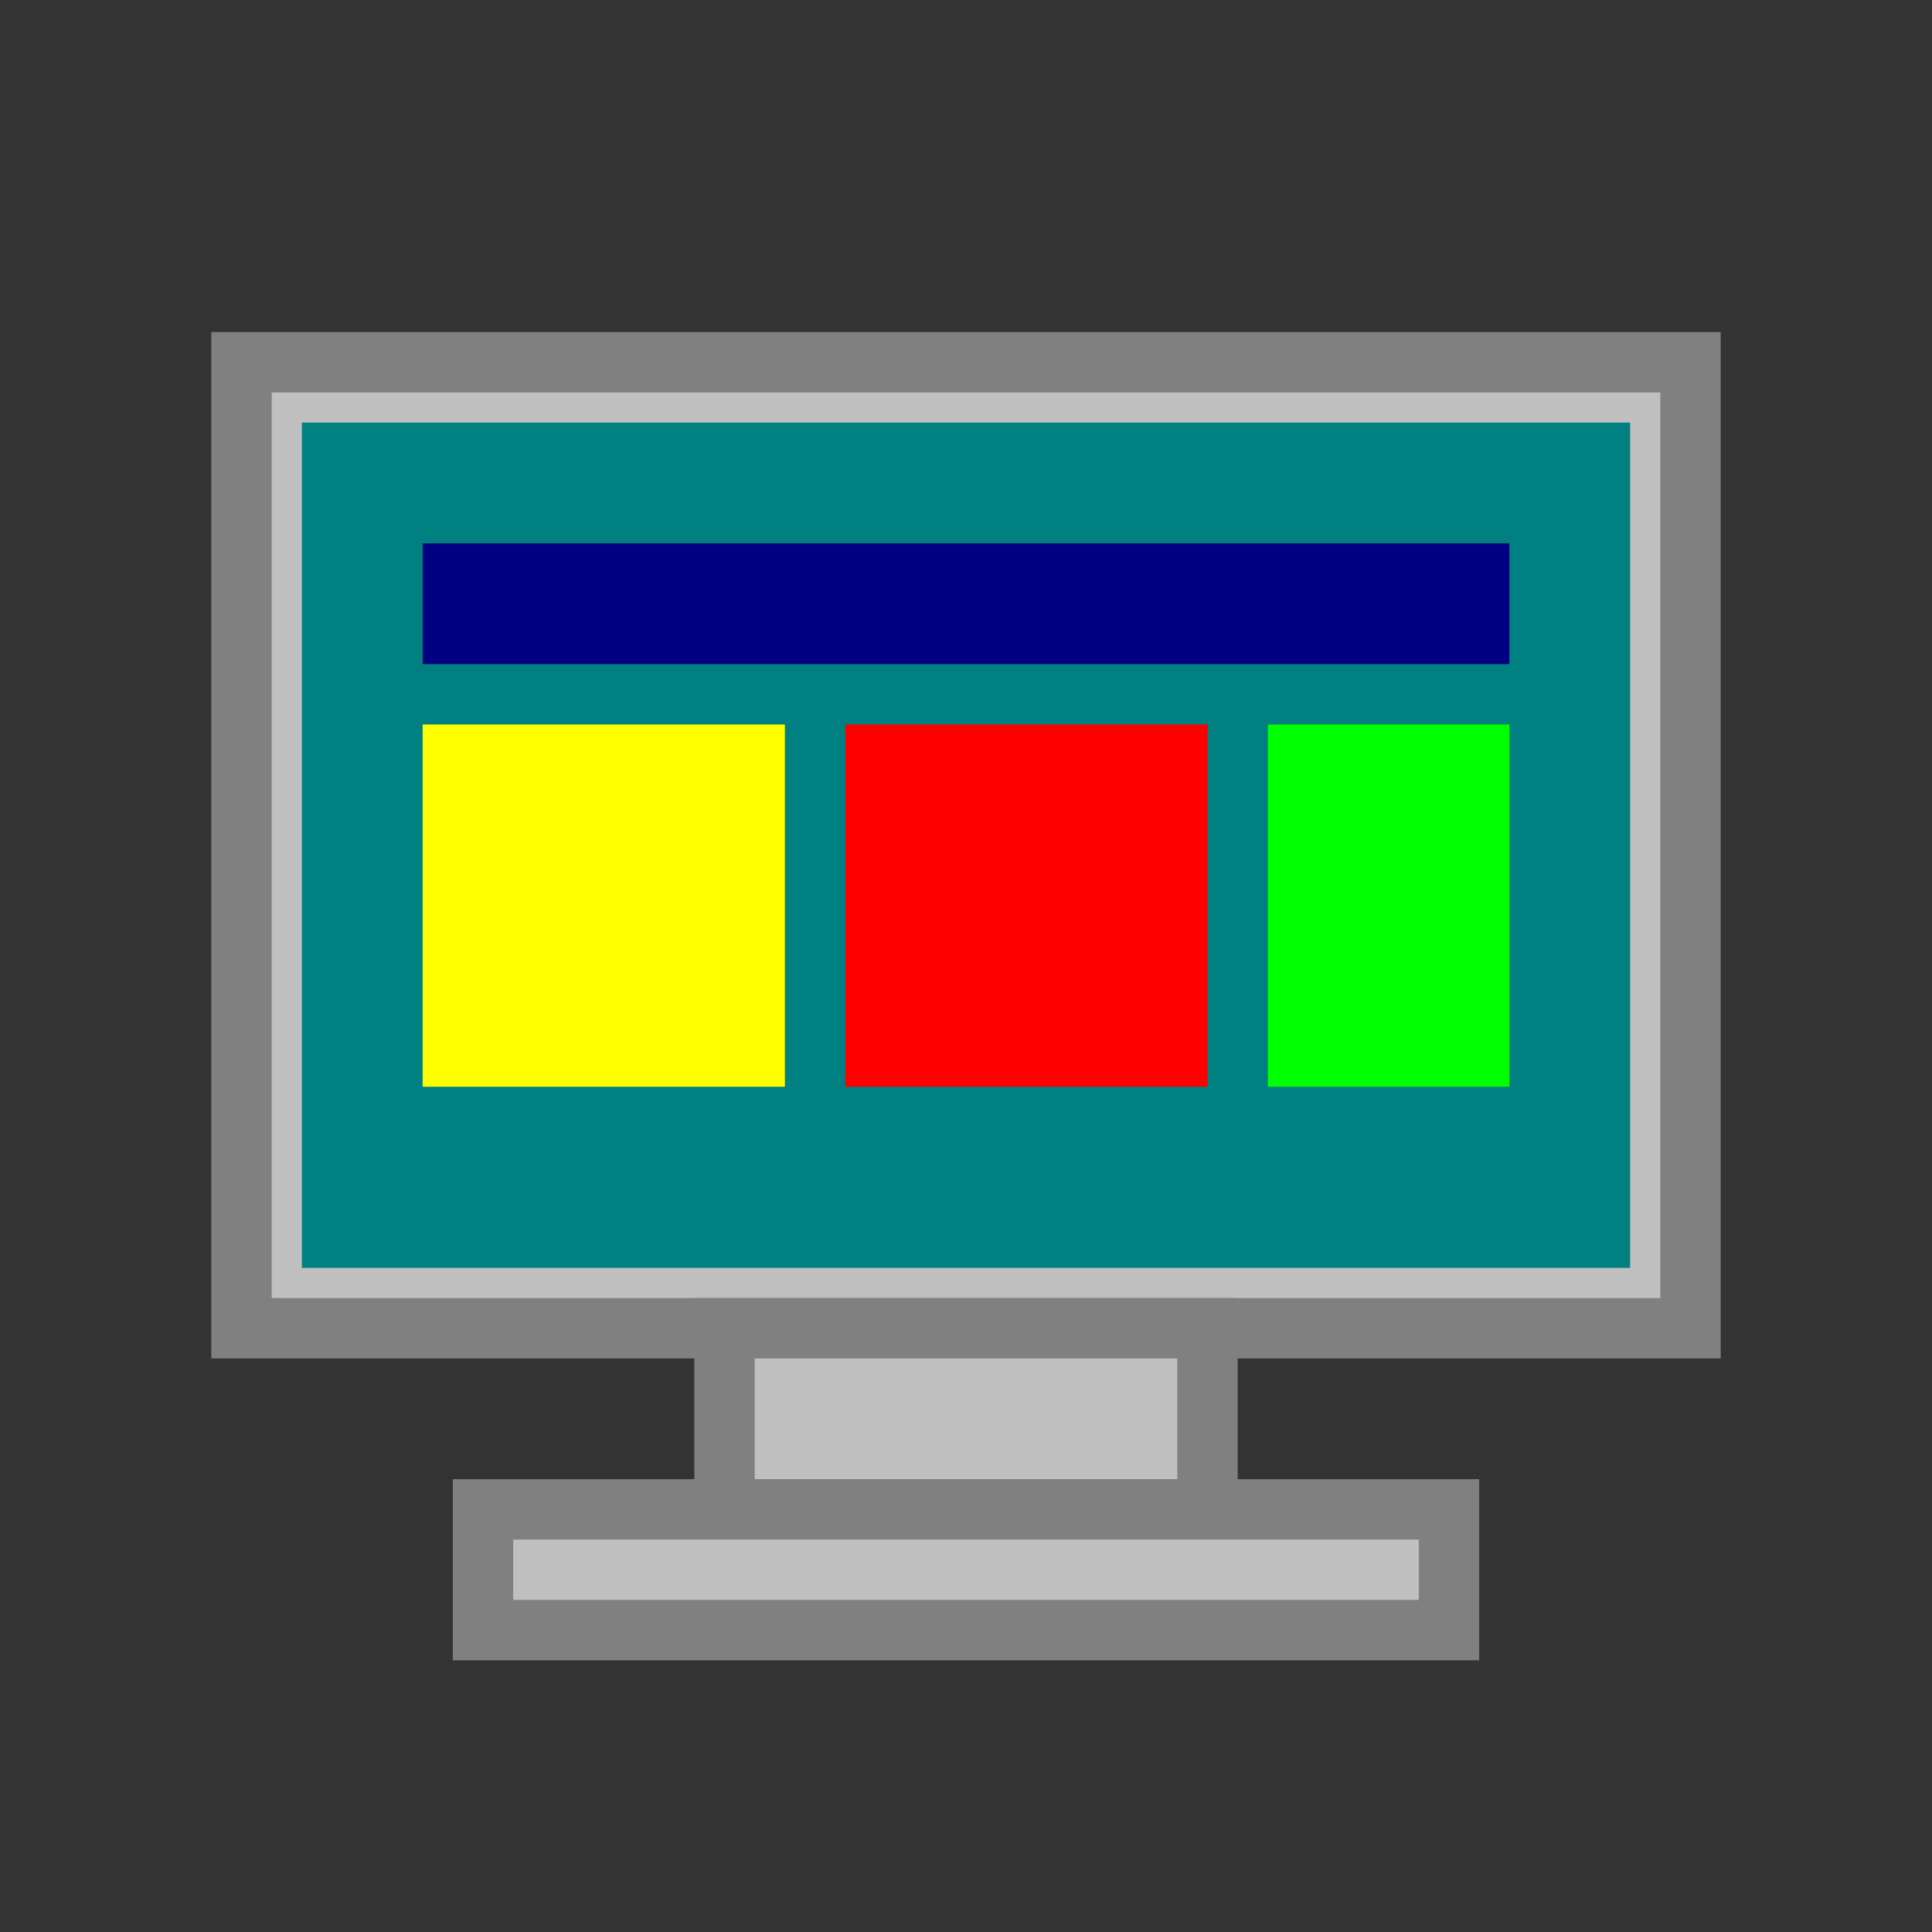
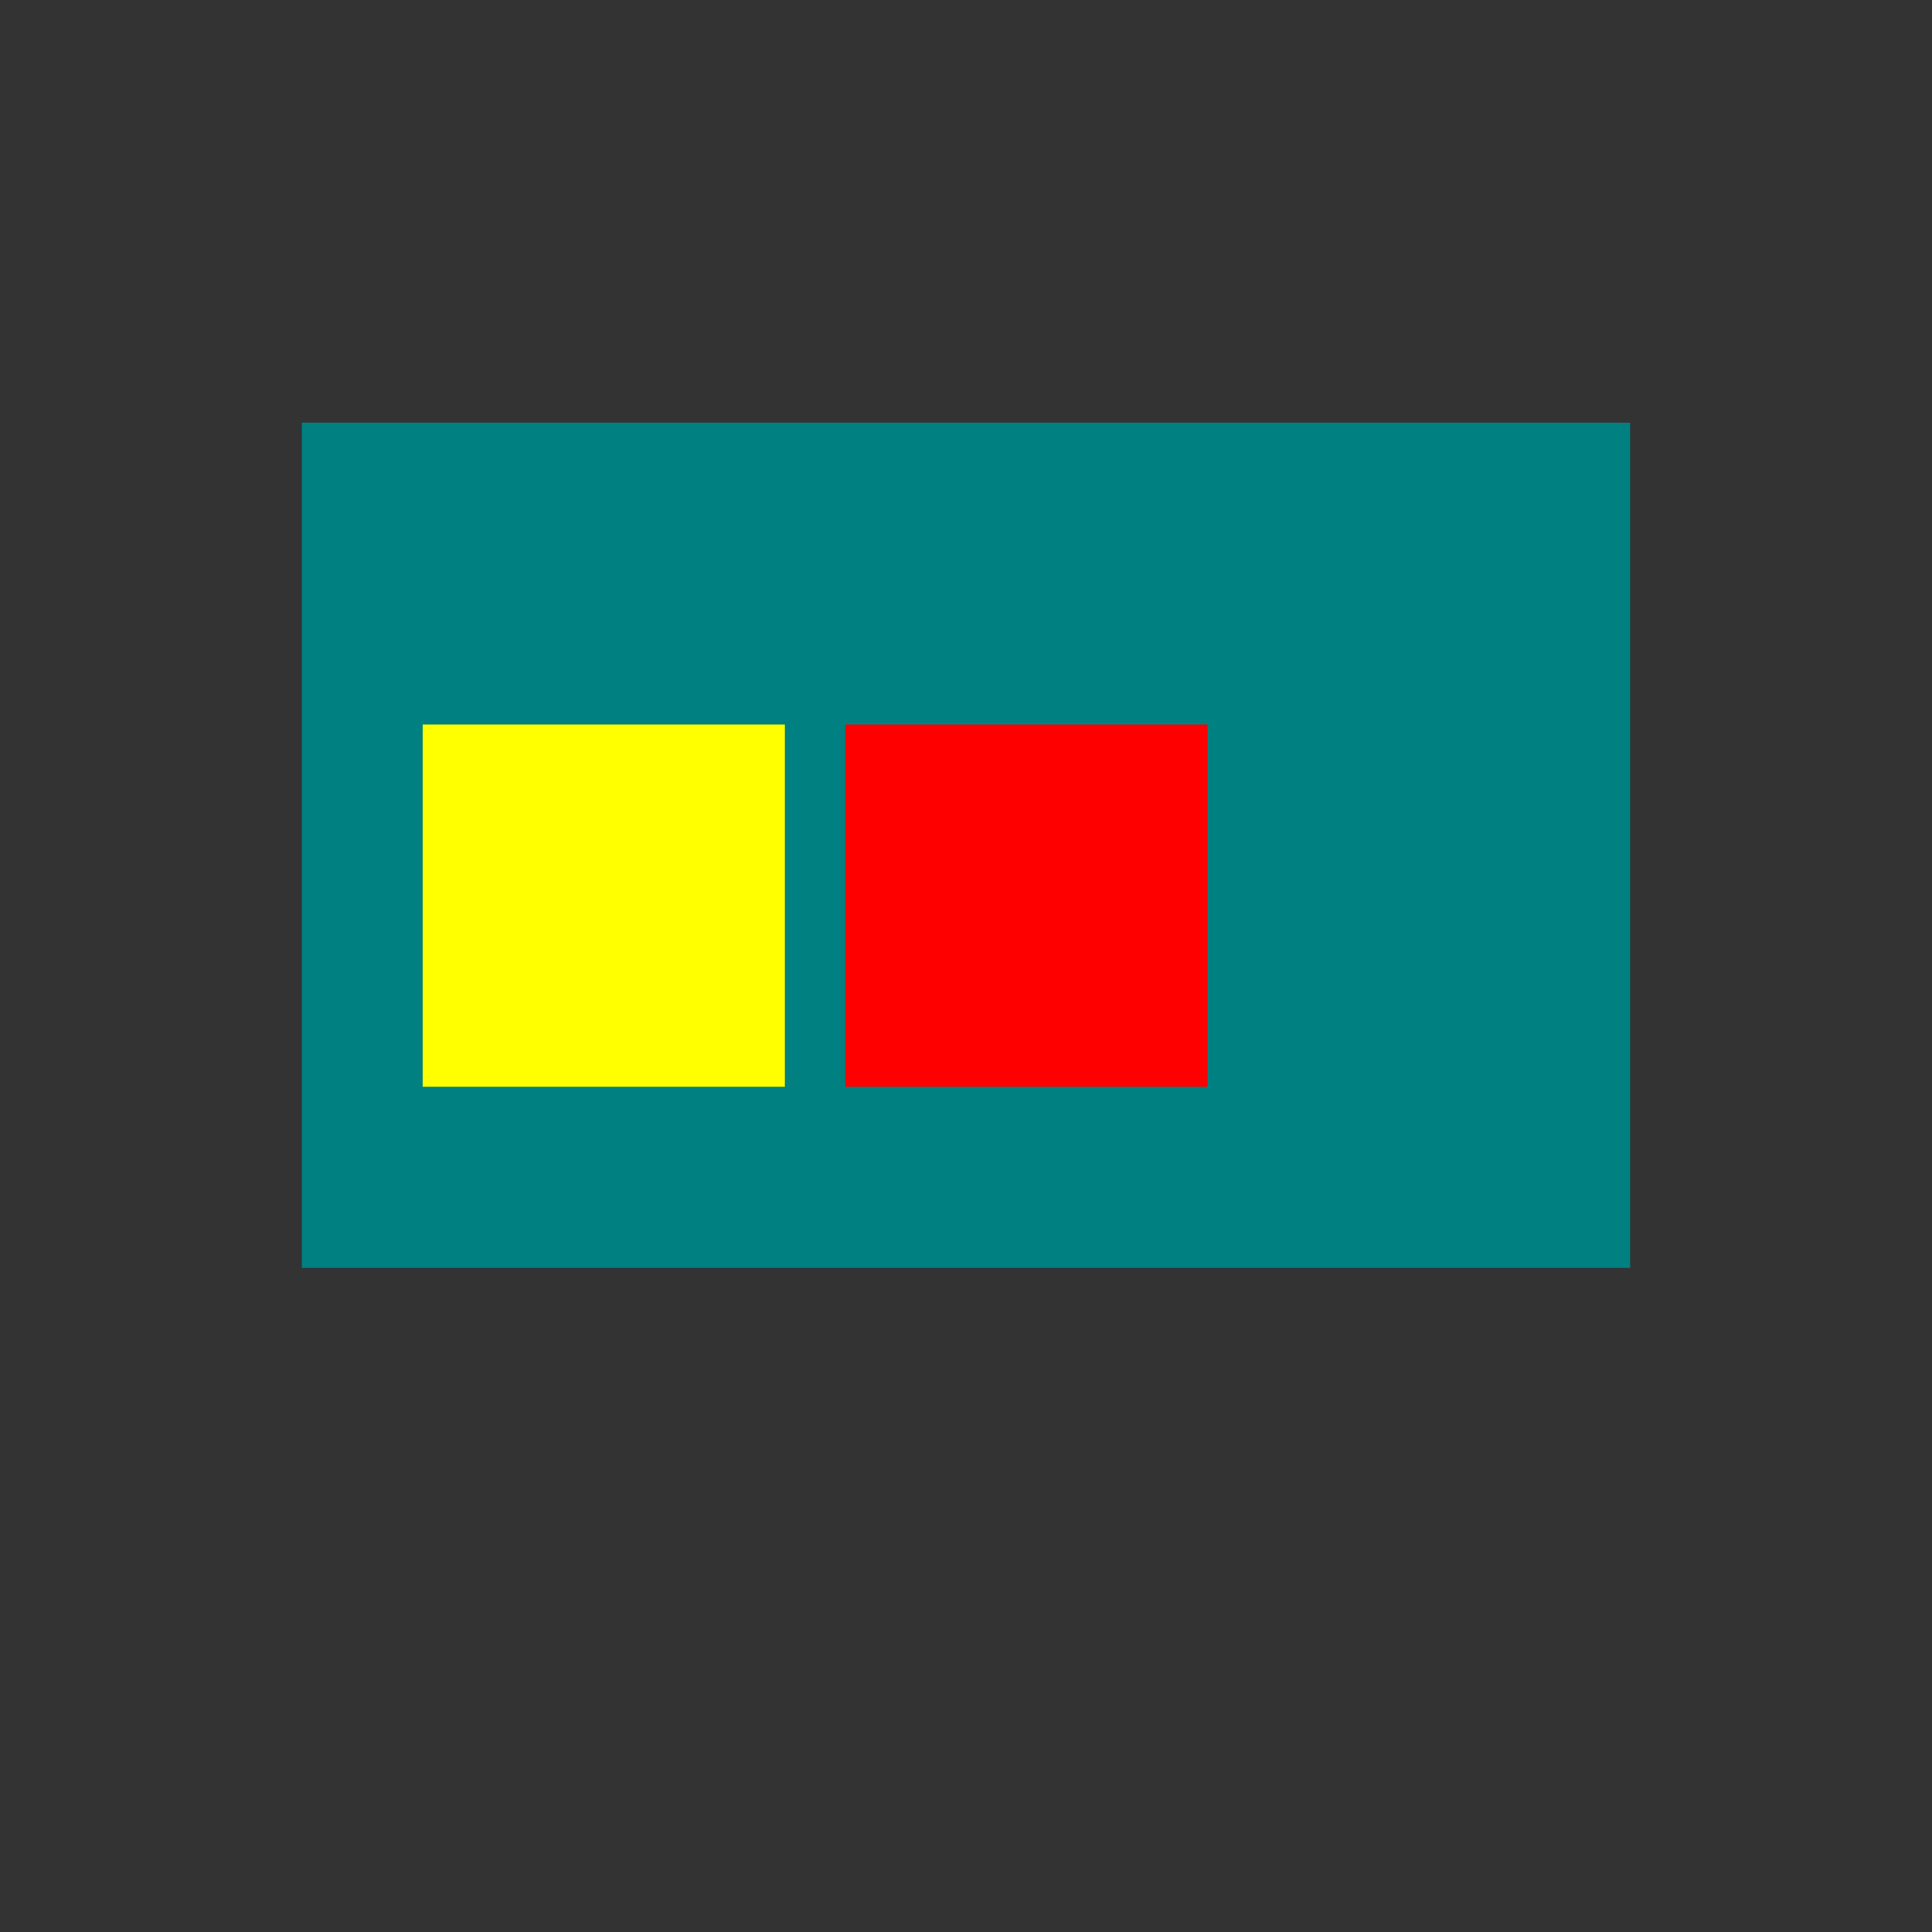
<svg xmlns="http://www.w3.org/2000/svg" viewBox="0 0 32 32" width="32" height="32">
  <rect x="0" y="0" width="32" height="32" fill="#333333" stroke="none" />
-   <rect x="4" y="6" width="24" height="16" fill="#c0c0c0" stroke="#808080" stroke-width="1" />
  <rect x="5" y="7" width="22" height="14" fill="#008080" />
-   <rect x="12" y="22" width="8" height="3" fill="#c0c0c0" stroke="#808080" stroke-width="1" />
-   <rect x="8" y="25" width="16" height="2" fill="#c0c0c0" stroke="#808080" stroke-width="1" />
-   <rect x="7" y="9" width="18" height="2" fill="#000080" />
  <rect x="7" y="12" width="6" height="6" fill="#ffff00" />
  <rect x="14" y="12" width="6" height="6" fill="#ff0000" />
-   <rect x="21" y="12" width="4" height="6" fill="#00ff00" />
</svg>